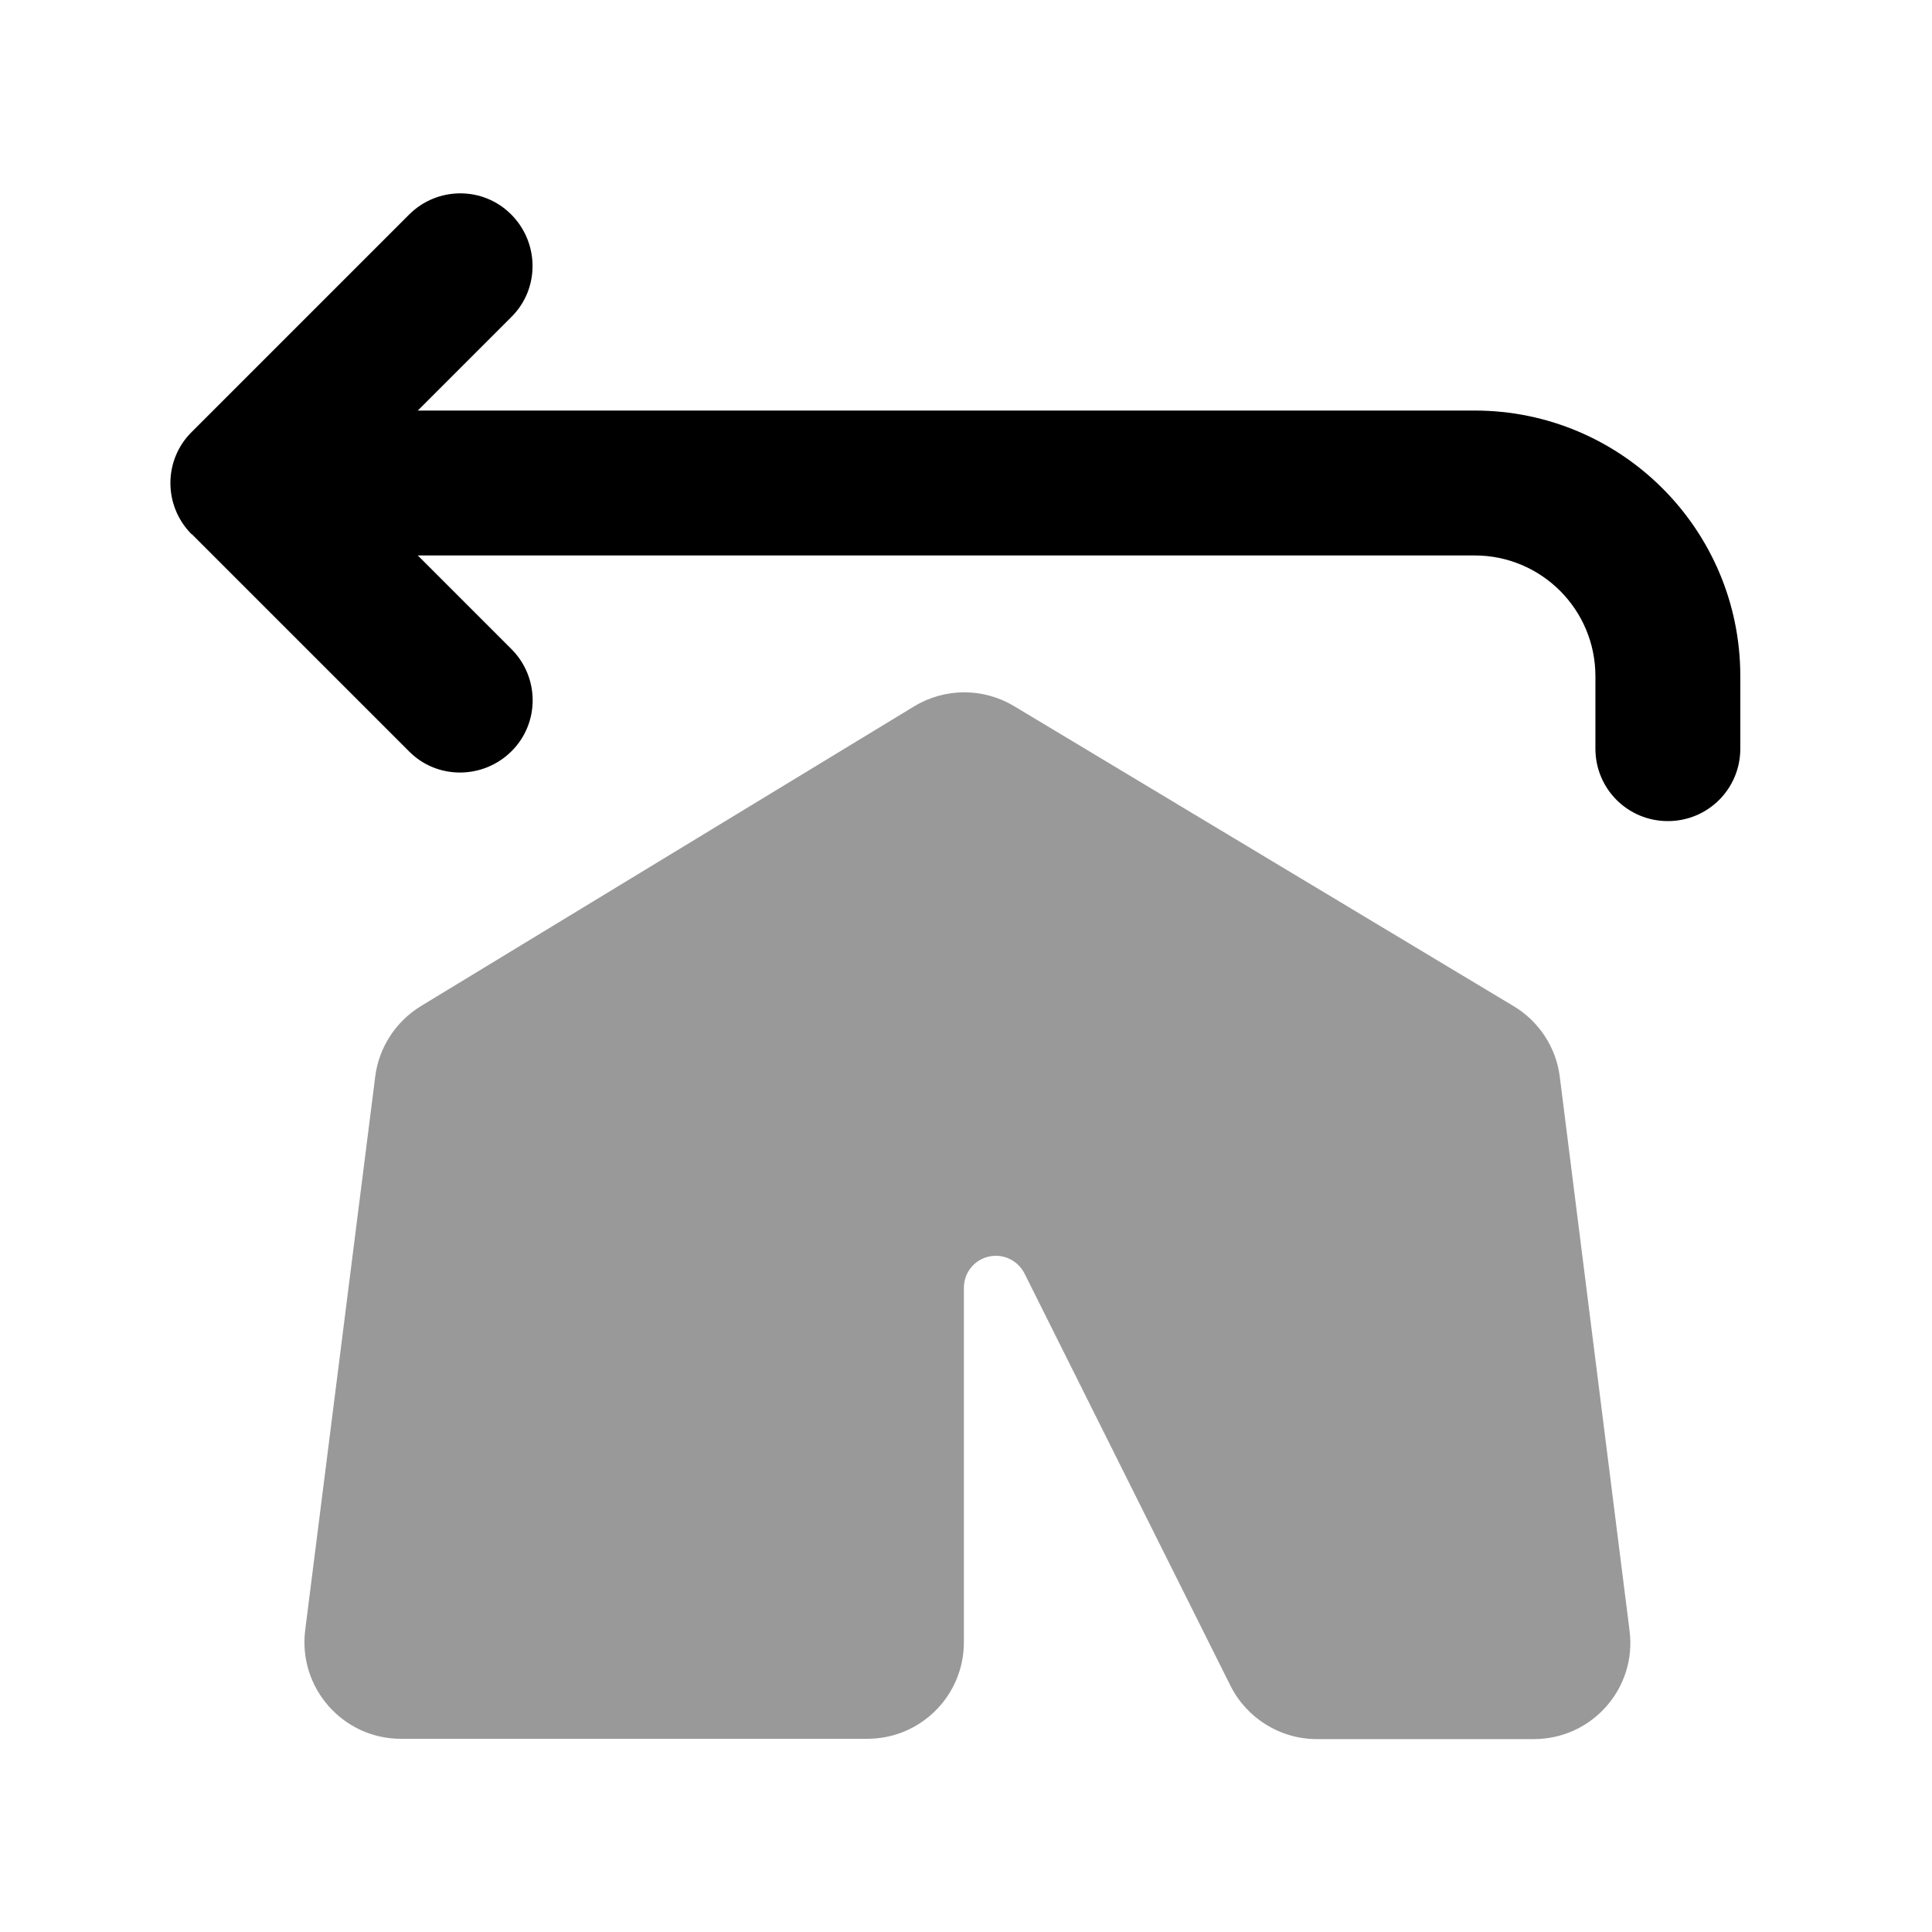
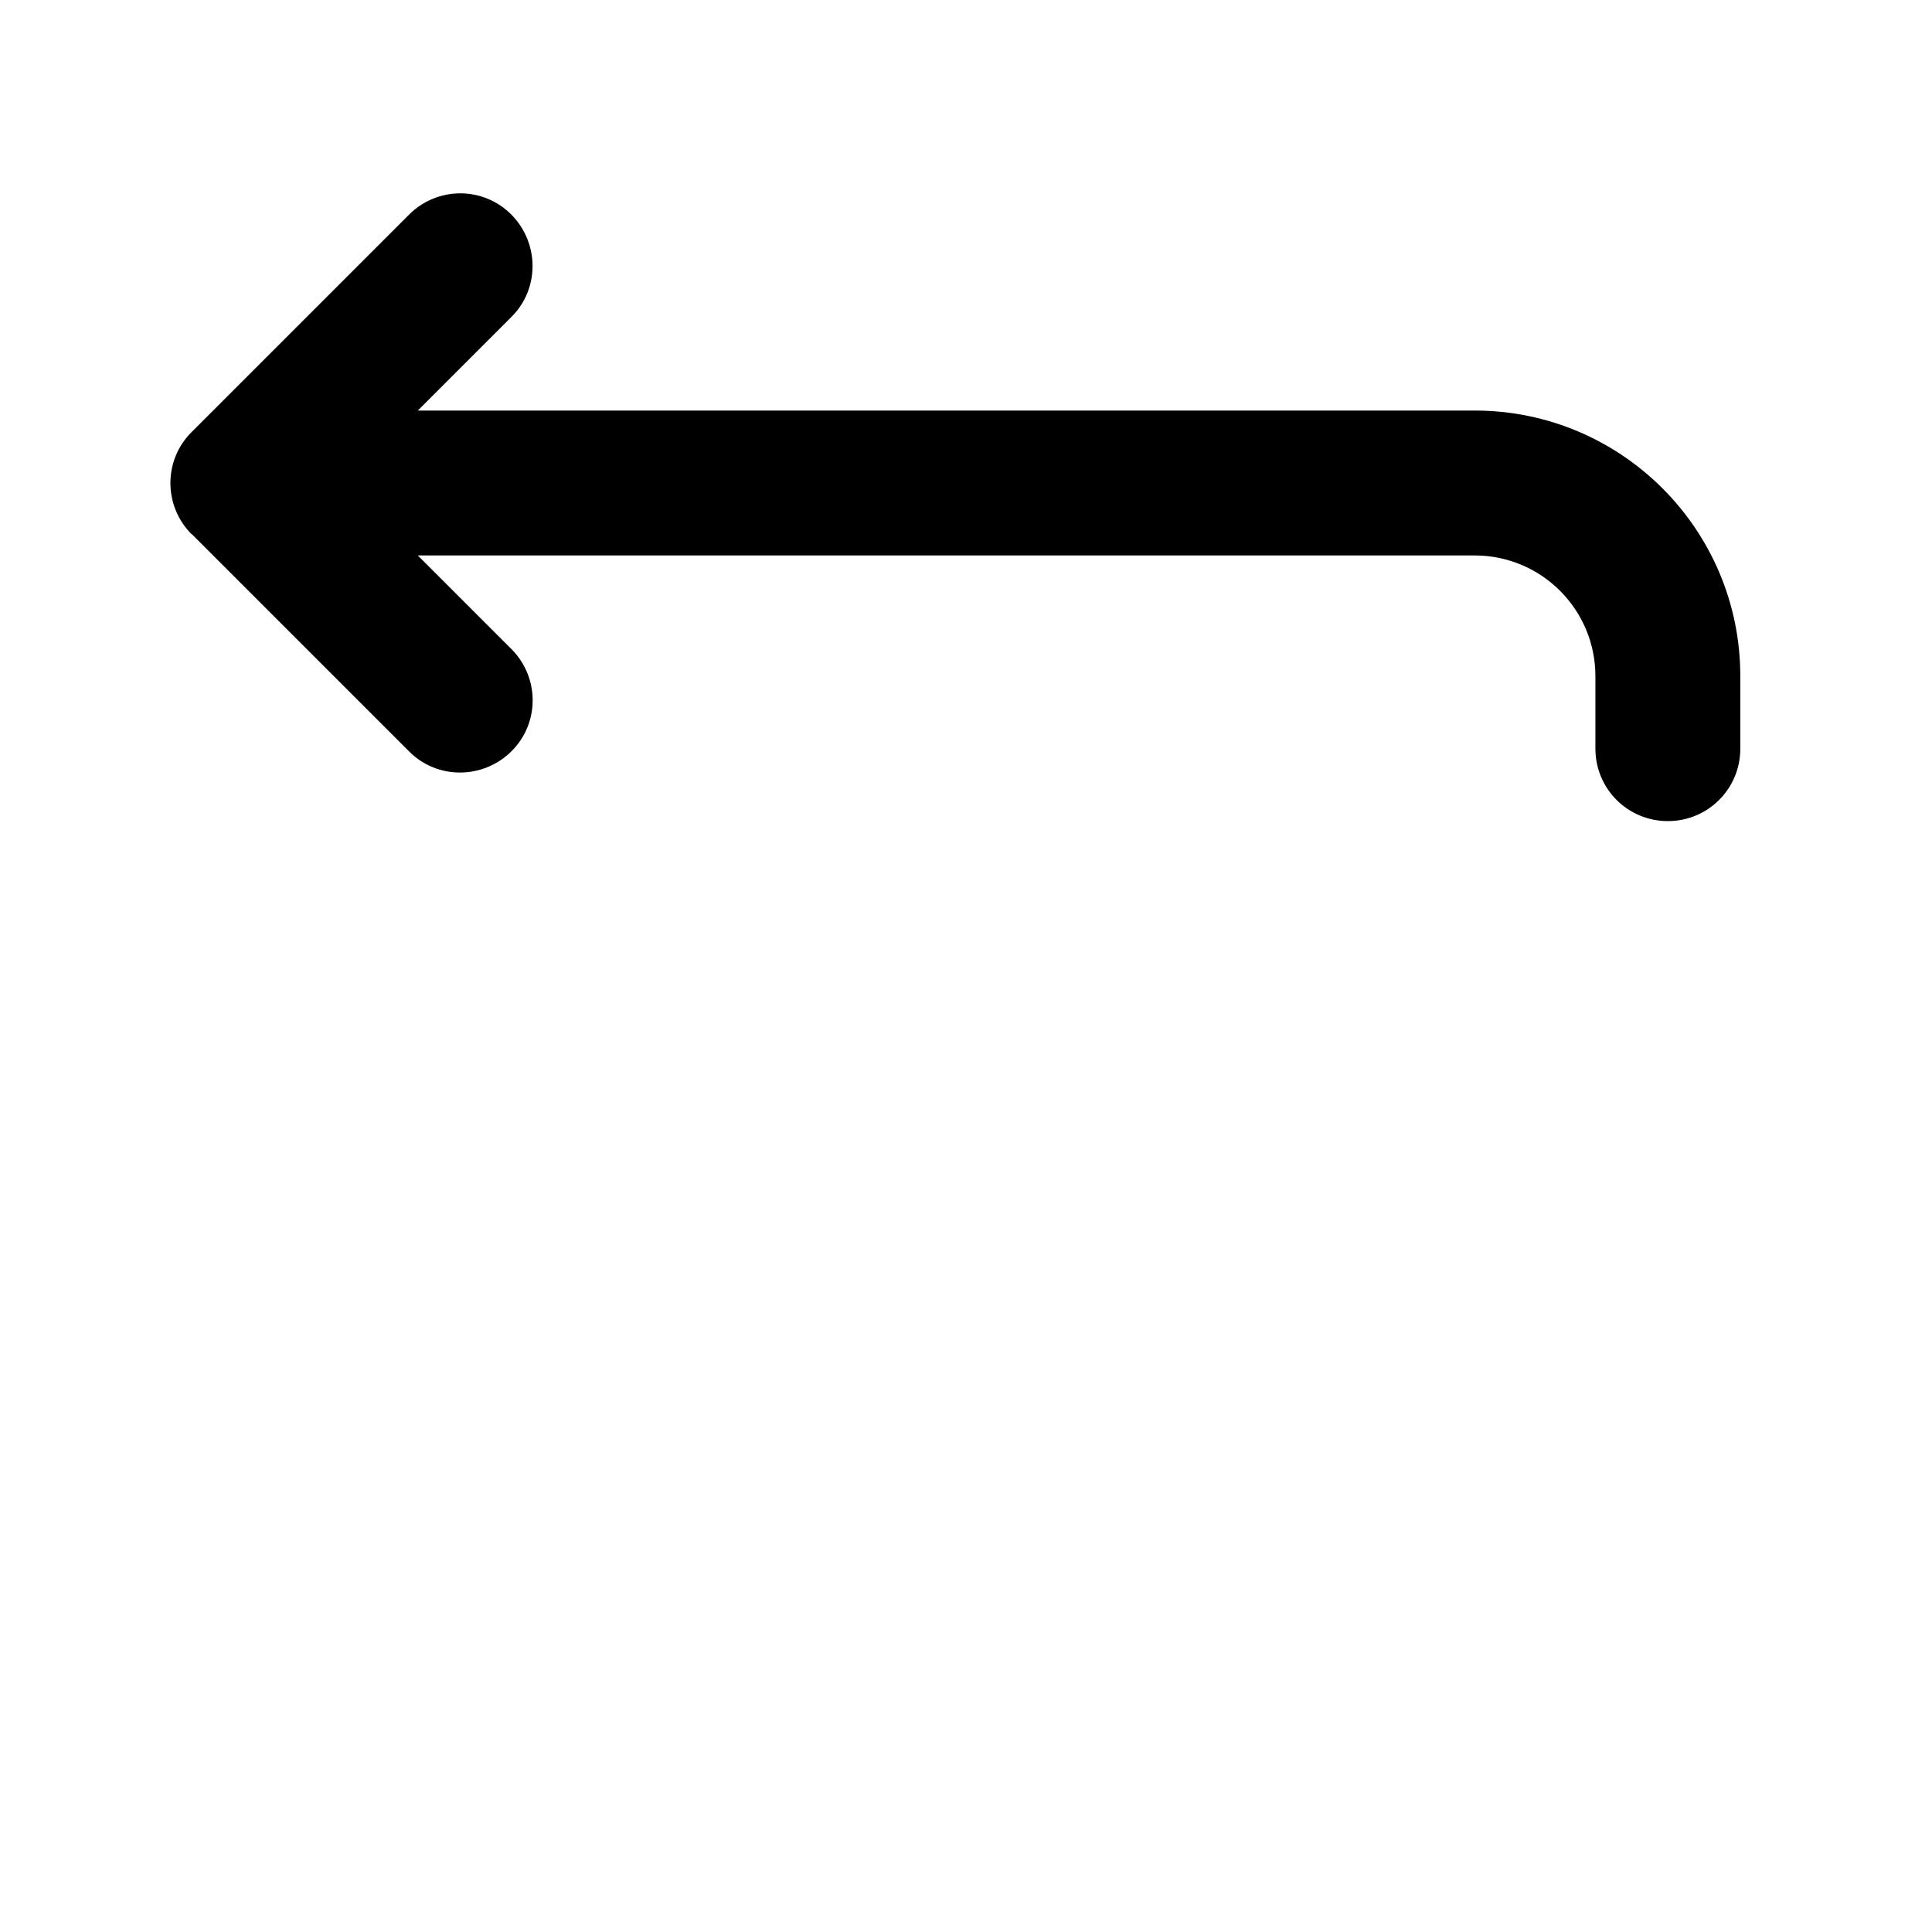
<svg xmlns="http://www.w3.org/2000/svg" viewBox="0 0 640 640">
-   <path opacity=".4" fill="currentColor" d="M101.1 540C98.7 559.1 113.6 576 132.8 576L287.3 576C305 576 319.3 561.7 319.3 544L319.3 426.6C319.3 420.7 324 416 329.9 416C333.9 416 337.6 418.3 339.4 421.9L407.6 558.4C413 569.2 424.1 576.1 436.2 576.1L508.1 576.1C527.4 576.1 542.3 559.2 539.8 540.1L516.7 356.7C515.5 347 509.8 338.3 501.4 333.3L335.9 233.9C325.7 227.8 313 227.8 302.8 234L139.4 333.3C131.1 338.4 125.5 347 124.3 356.6L101.1 540z" />
  <path fill="currentColor" d="M63.5 177C54.1 167.6 54.1 152.4 63.5 143.1L135.5 71.1C144.9 61.7 160.1 61.7 169.4 71.1C178.7 80.5 178.8 95.7 169.4 105L138.4 136L240.5 136C240.5 136 240.6 136 240.6 136L488.5 136C537.1 136 576.5 175.4 576.5 224L576.5 248C576.5 261.3 565.8 272 552.5 272C539.2 272 528.5 261.3 528.5 248L528.5 224C528.5 201.9 510.6 184 488.5 184L192.5 184L192.5 184L138.4 184L169.4 215C178.8 224.4 178.8 239.6 169.4 248.9C160 258.2 144.8 258.3 135.5 248.9L63.5 176.9z" />
</svg>